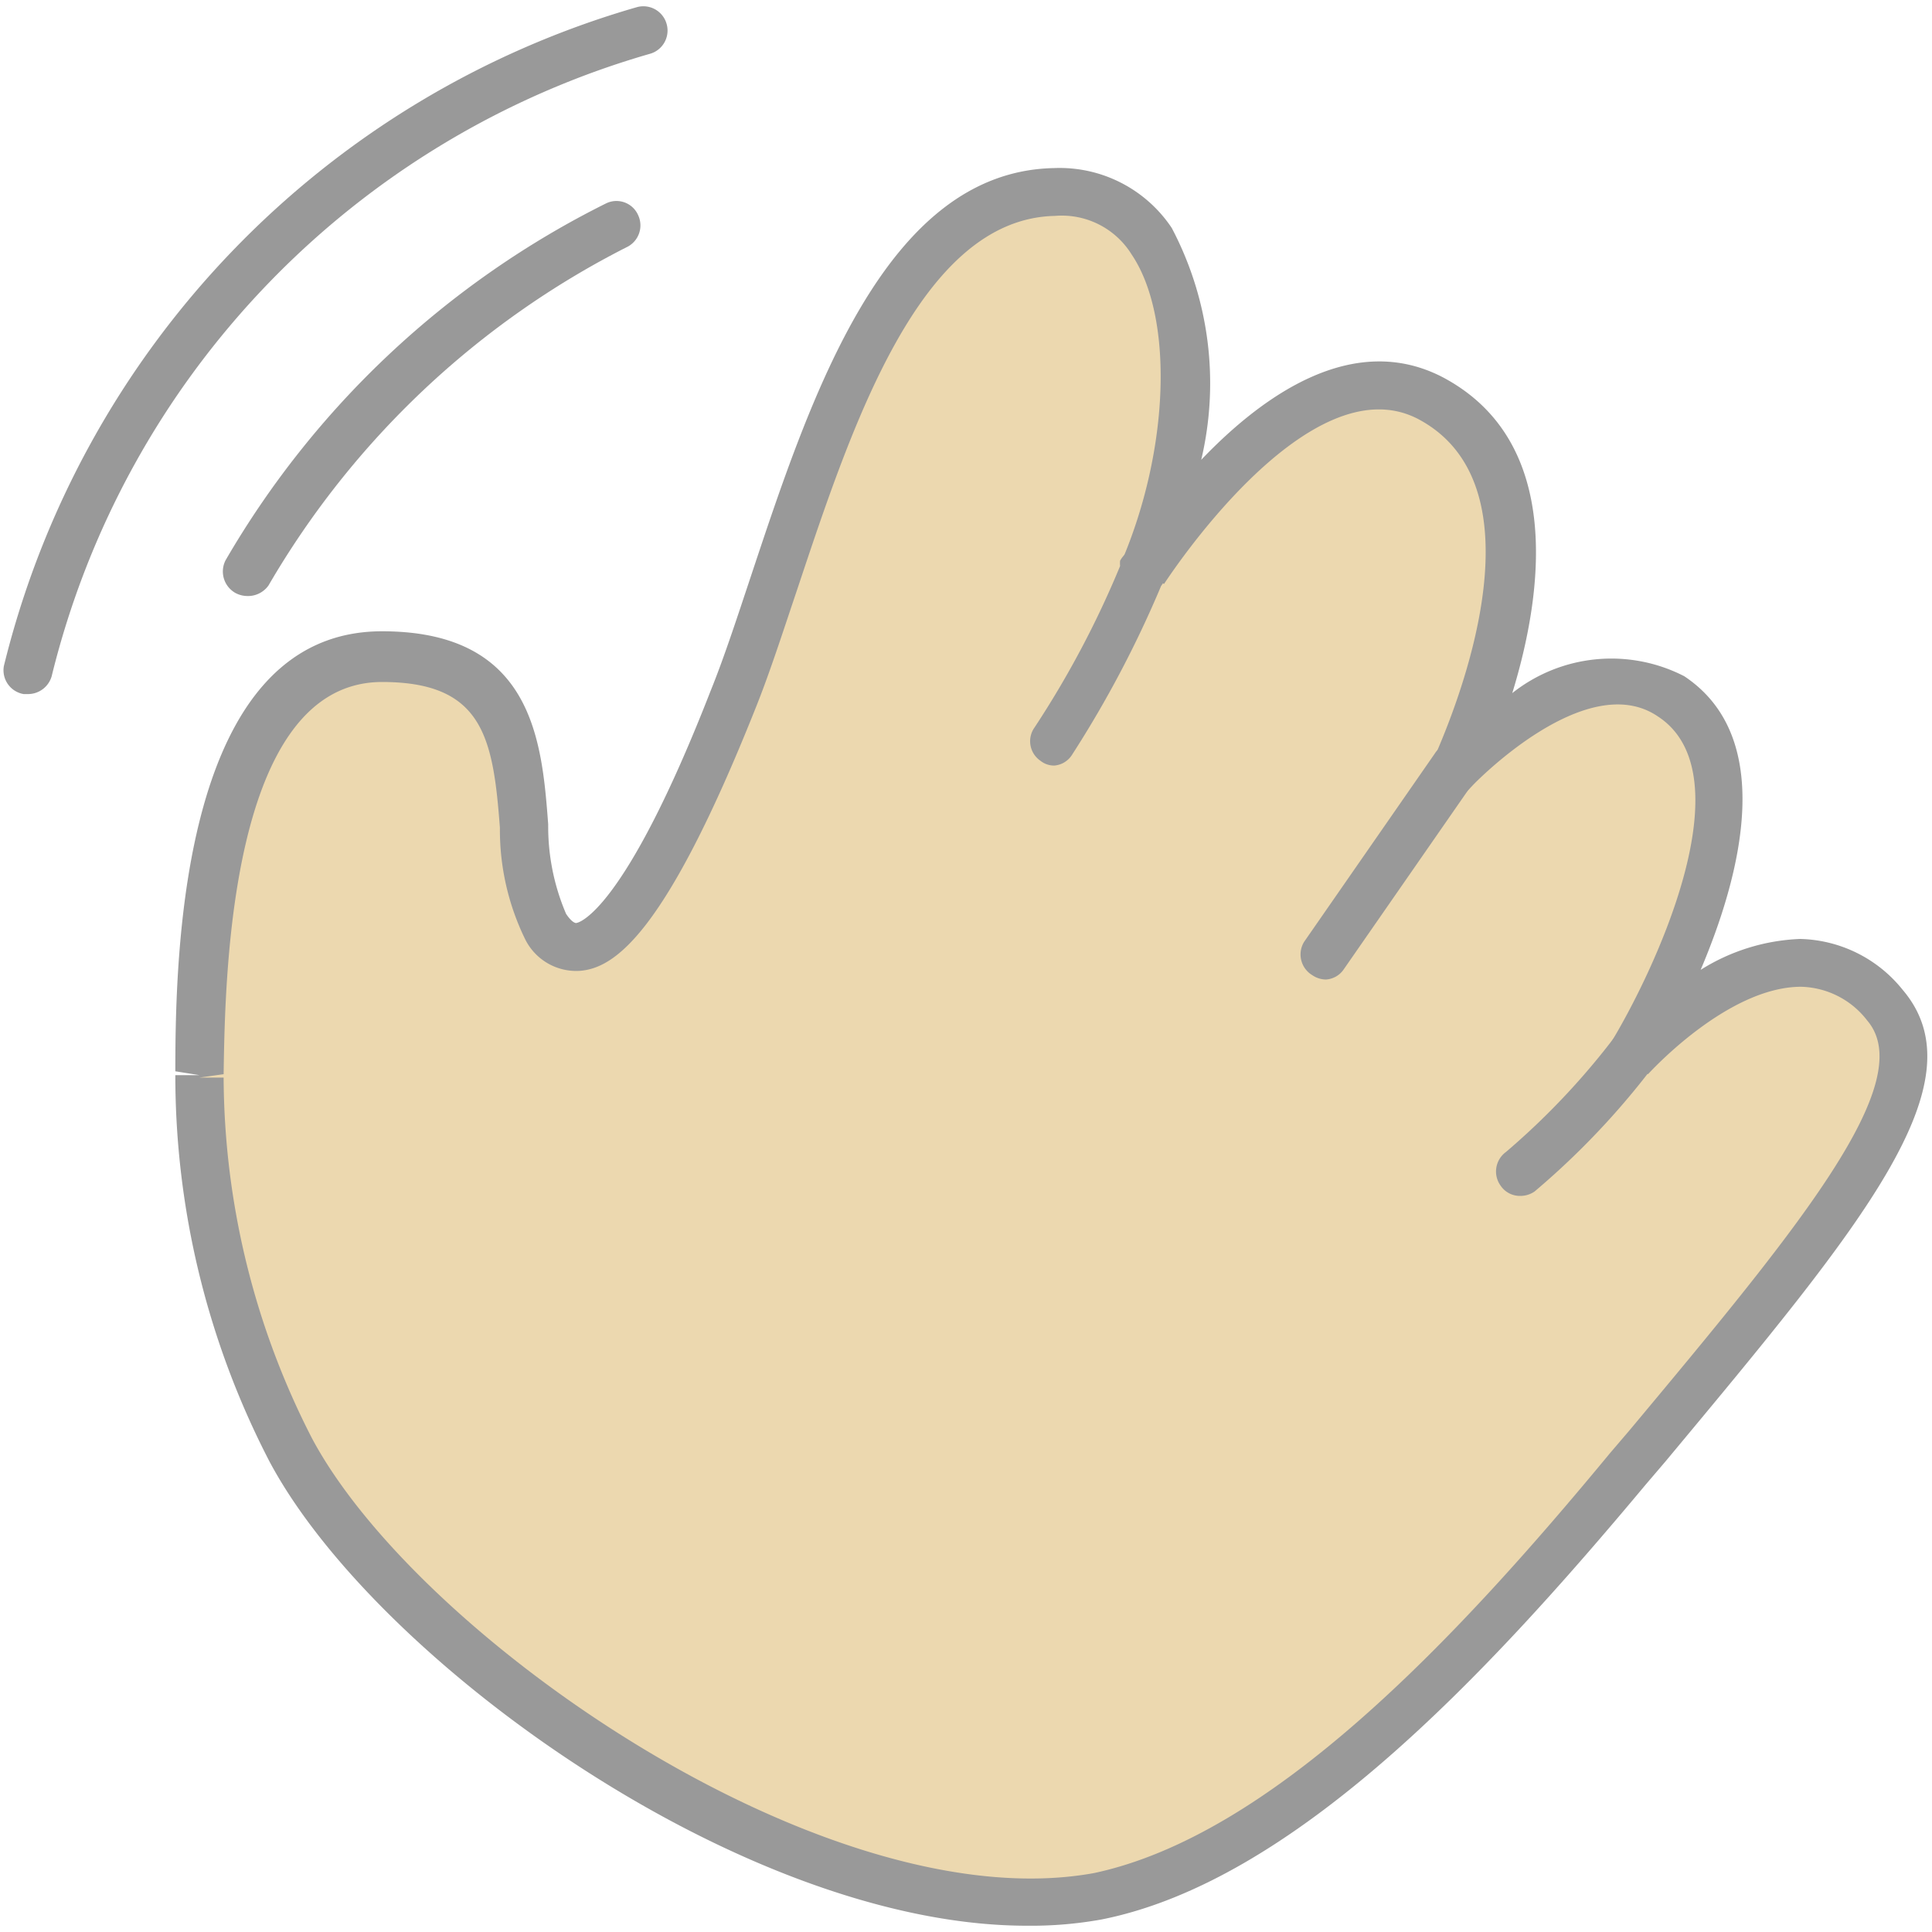
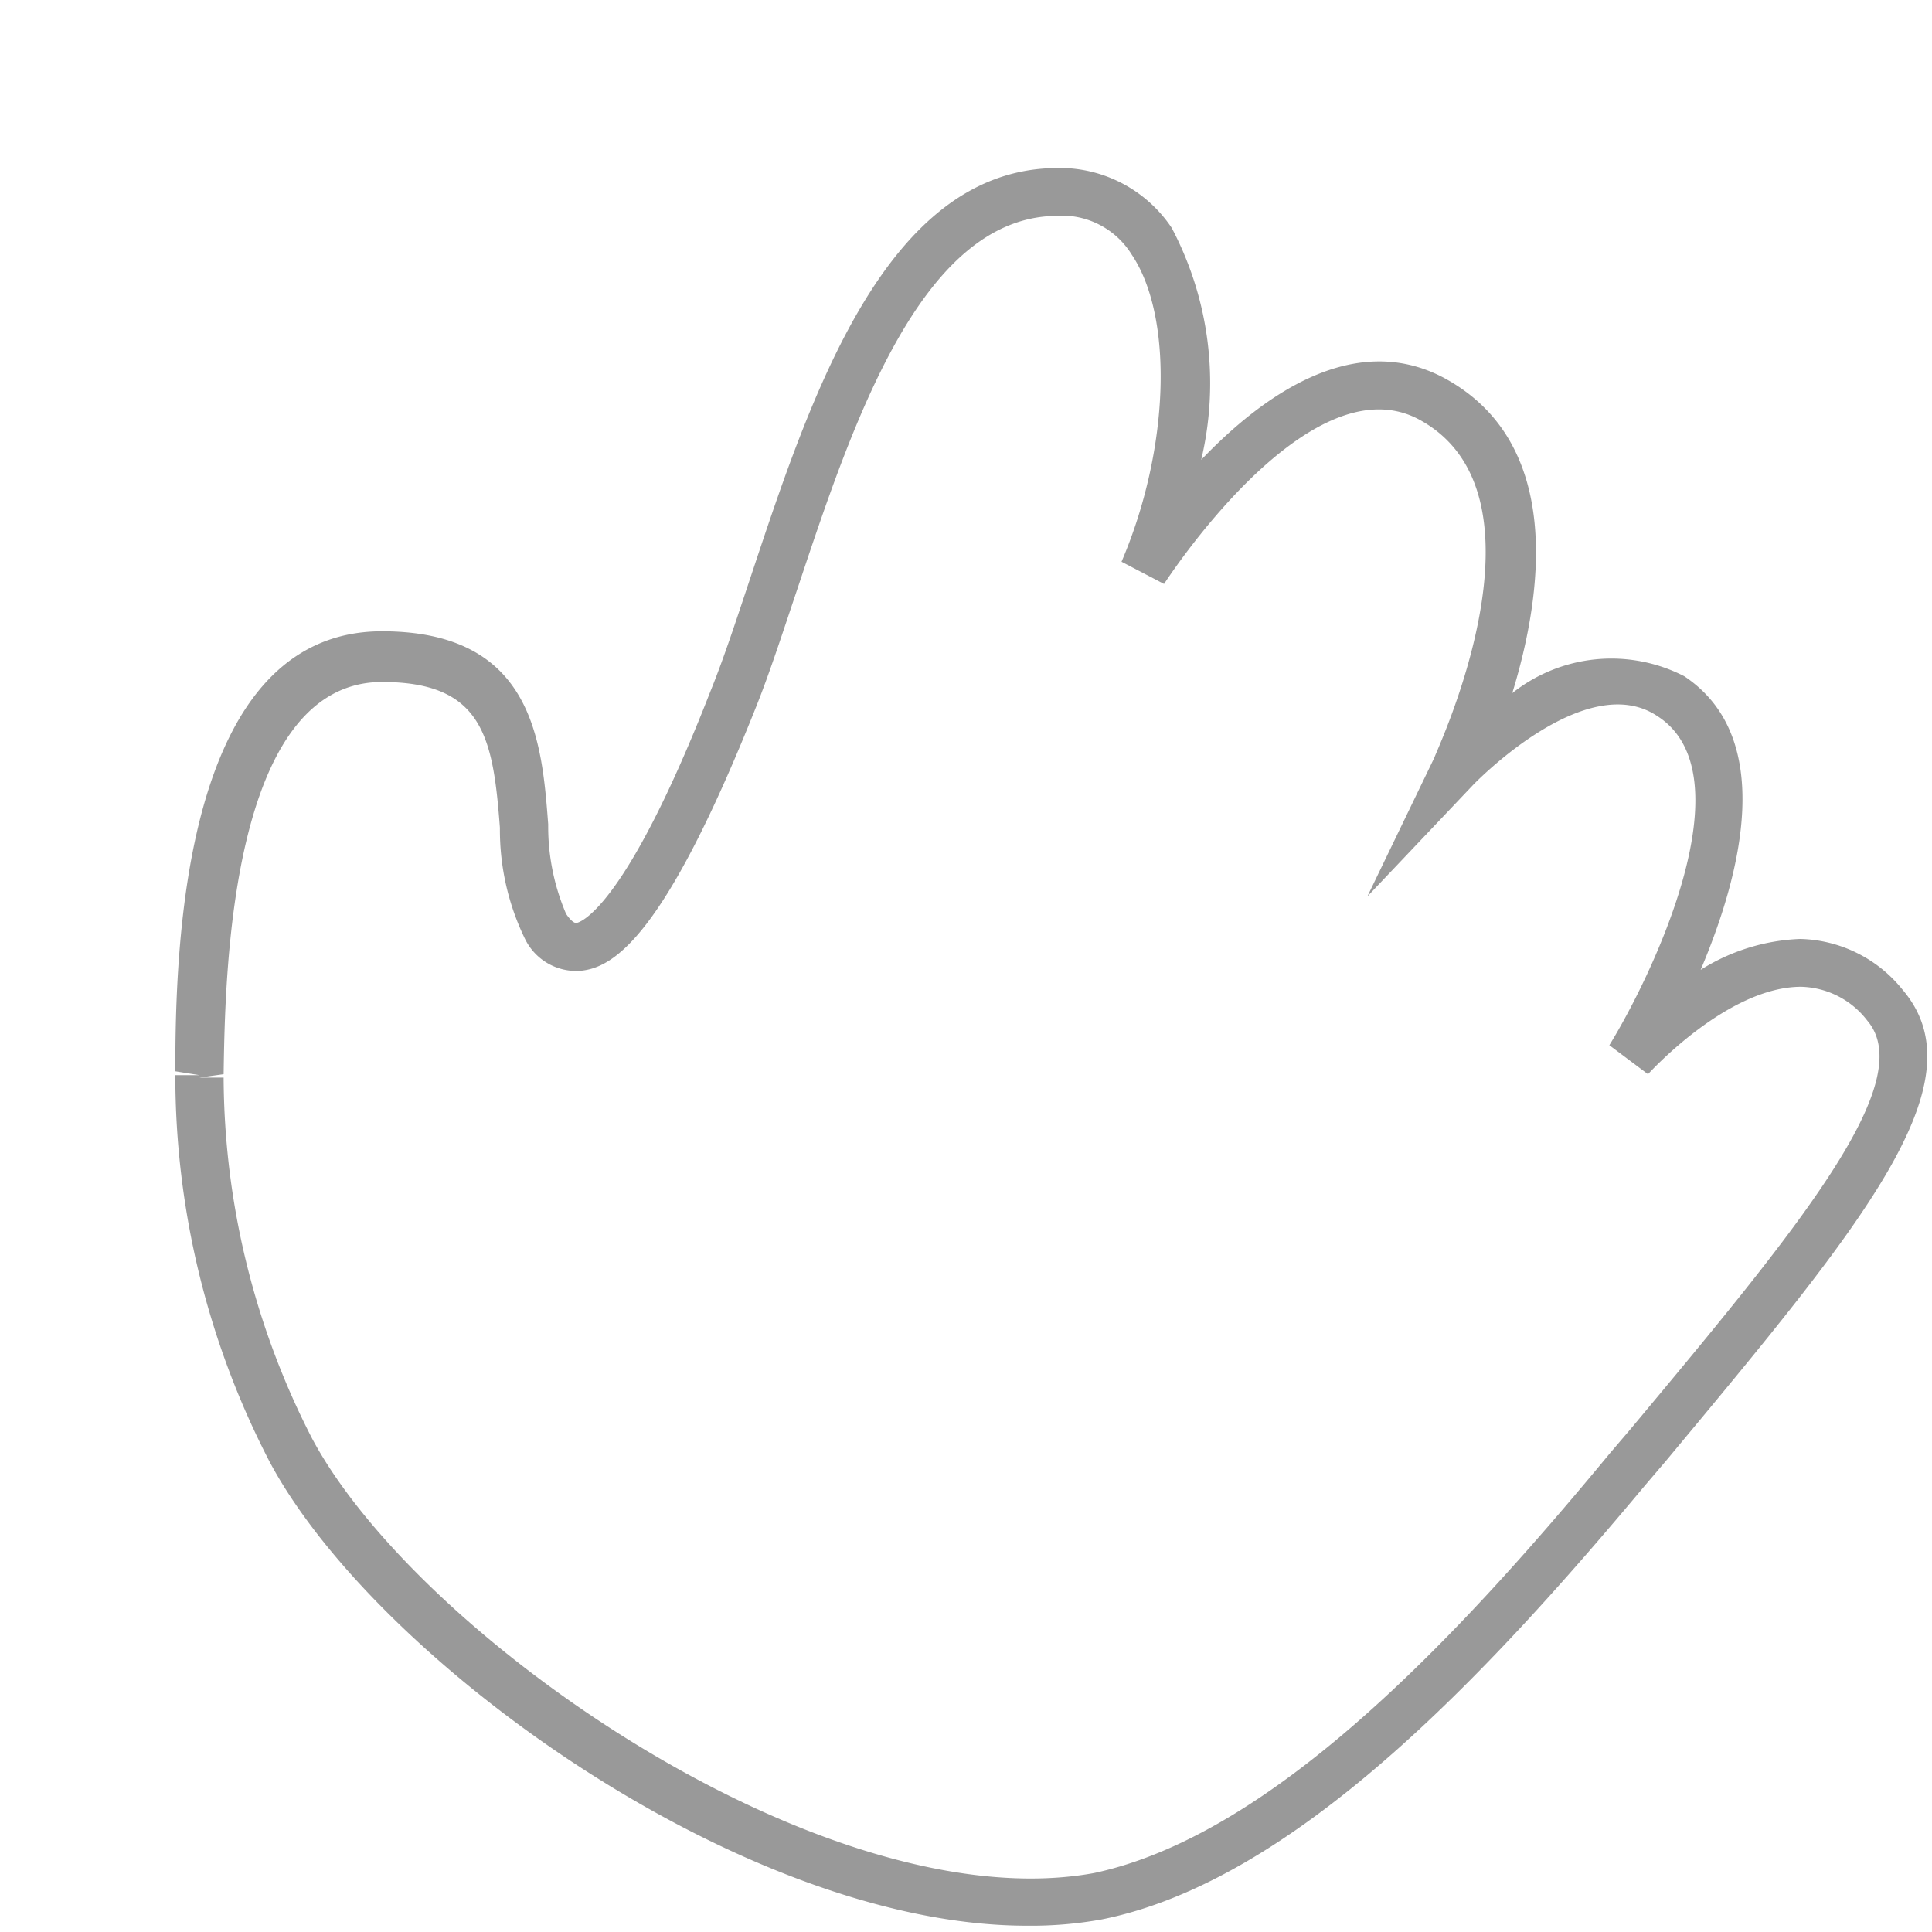
<svg xmlns="http://www.w3.org/2000/svg" t="1705384240115" class="icon" viewBox="0 0 1024 1024" version="1.1" p-id="1138" width="200" height="200">
-   <path d="M105.728 571.136c0-57.344 2.048-222.464 96.768-222.464 100.608 0 60.928 102.4 86.528 142.336s68.096-41.472 99.584-120.064c36.096-89.344 70.144-267.008 170.24-268.544 79.36-1.536 83.456 115.968 47.36 201.216 0 0 80.896-129.536 151.552-91.904 86.784 46.08 14.08 195.584 14.08 195.584s65.792-69.376 113.664-37.888c68.096 44.8-22.272 191.744-22.272 191.744s82.176-91.392 136.192-27.904c36.096 42.24-30.976 119.552-136.192 245.76-92.928 111.36-187.136 207.36-281.6 225.792C435.2 1033.216 211.2 875.776 153.6 768a433.408 433.408 0 0 1-47.872-196.864z" fill="#ECD8AF" p-id="1139" />
  <path d="M544.256 1020.672c-150.272 0-345.344-140.8-401.408-246.016a444.672 444.672 0 0 1-49.92-204.8h12.8l-12.8-2.048c0-64 3.328-233.216 109.568-233.216 80.128 0 84.736 58.368 88.064 102.4a117.248 117.248 0 0 0 9.472 47.36c2.048 3.072 3.84 4.608 5.12 4.864s25.6-5.376 71.424-122.88c7.168-17.664 14.08-38.912 21.504-61.184 31.744-95.488 71.168-214.272 160.512-216.064a71.424 71.424 0 0 1 62.464 31.744 176.384 176.384 0 0 1 15.616 122.88c32.768-34.304 80.64-68.352 128-43.776 64.768 34.304 52.736 115.712 36.864 167.424a84.48 84.48 0 0 1 91.136-8.96c48.896 32.512 30.208 104.96 8.704 155.648a106.496 106.496 0 0 1 52.736-16.384 71.68 71.68 0 0 1 54.272 26.88c41.984 49.152-21.248 124.672-125.696 250.112l-10.496 12.288c-85.504 102.4-186.88 210.176-288.256 230.4a210.432 210.432 0 0 1-39.68 3.328z m-341.76-659.2c-80.896 0-83.2 156.416-83.968 207.872l-12.8 1.792h12.8a421.632 421.632 0 0 0 46.848 191.232c56.576 105.984 273.664 256 414.464 230.4C673.536 972.8 770.56 870.4 853.248 770.304l10.496-12.288c89.344-107.008 153.6-184.576 125.952-217.088a45.568 45.568 0 0 0-35.072-17.92c-39.168 0-80.64 45.824-81.152 46.336l-20.48-15.36c23.296-37.888 73.472-143.36 25.6-174.336-37.888-25.6-96.768 35.328-97.536 36.096l-56.32 59.392 35.584-73.728c0-1.536 66.304-139.264-8.448-179.2-58.624-30.976-134.144 86.272-134.912 87.296l-22.528-11.776c25.6-59.904 27.648-129.792 5.376-162.816a43.52 43.52 0 0 0-40.704-20.48c-71.424 1.536-107.52 110.848-136.704 198.4-7.68 22.784-14.592 44.288-22.016 62.72-47.872 120.064-74.752 137.472-92.928 139.008a30.208 30.208 0 0 1-29.184-16.896 132.096 132.096 0 0 1-13.312-58.88c-3.584-47.872-8.96-77.312-62.464-77.312z" fill="#999999" p-id="1140" />
-   <path d="M558.848 405.76a11.52 11.52 0 0 1-7.424-2.56 12.544 12.544 0 0 1-3.072-17.664 507.392 507.392 0 0 0 45.312-85.504 19.456 19.456 0 0 1 0-2.816 14.336 14.336 0 0 1 11.52-7.424 12.032 12.032 0 0 1 11.52 7.168 16.896 16.896 0 0 1 0 11.52 8.96 8.96 0 0 1-1.28 2.048 577.792 577.792 0 0 1-47.104 89.344 12.288 12.288 0 0 1-9.472 5.888zM702.72 519.168a13.056 13.056 0 0 1-7.168-2.304A12.8 12.8 0 0 1 691.2 499.2l69.12-99.584a12.8 12.8 0 1 1 20.992 14.592l-69.12 99.584a12.288 12.288 0 0 1-9.472 5.376z m102.912 114.688a12.288 12.288 0 0 1-10.24-5.376 12.8 12.8 0 0 1 2.816-17.92 391.168 391.168 0 0 0 76.8-88.576 12.544 12.544 0 0 1 17.664-4.096 13.056 13.056 0 0 1 4.096 17.664 413.44 413.44 0 0 1-83.456 96 13.312 13.312 0 0 1-7.68 2.304z m-674.56-317.952a13.568 13.568 0 0 1-6.144-1.536 13.056 13.056 0 0 1-5.376-17.408A480.768 480.768 0 0 1 321.28 107.776a12.544 12.544 0 0 1 16.896 6.144 12.8 12.8 0 0 1-6.144 17.152 460.8 460.8 0 0 0-189.696 179.2 13.312 13.312 0 0 1-11.264 5.632z m-116.48 51.968h-2.048a12.8 12.8 0 0 1-10.496-14.848A483.072 483.072 0 0 1 337.408 3.84a12.8 12.8 0 0 1 15.872 8.704 12.8 12.8 0 0 1-8.448 15.872A456.192 456.192 0 0 0 27.392 358.4a13.056 13.056 0 0 1-12.8 9.472z" fill="#999999" p-id="1141" />
</svg>